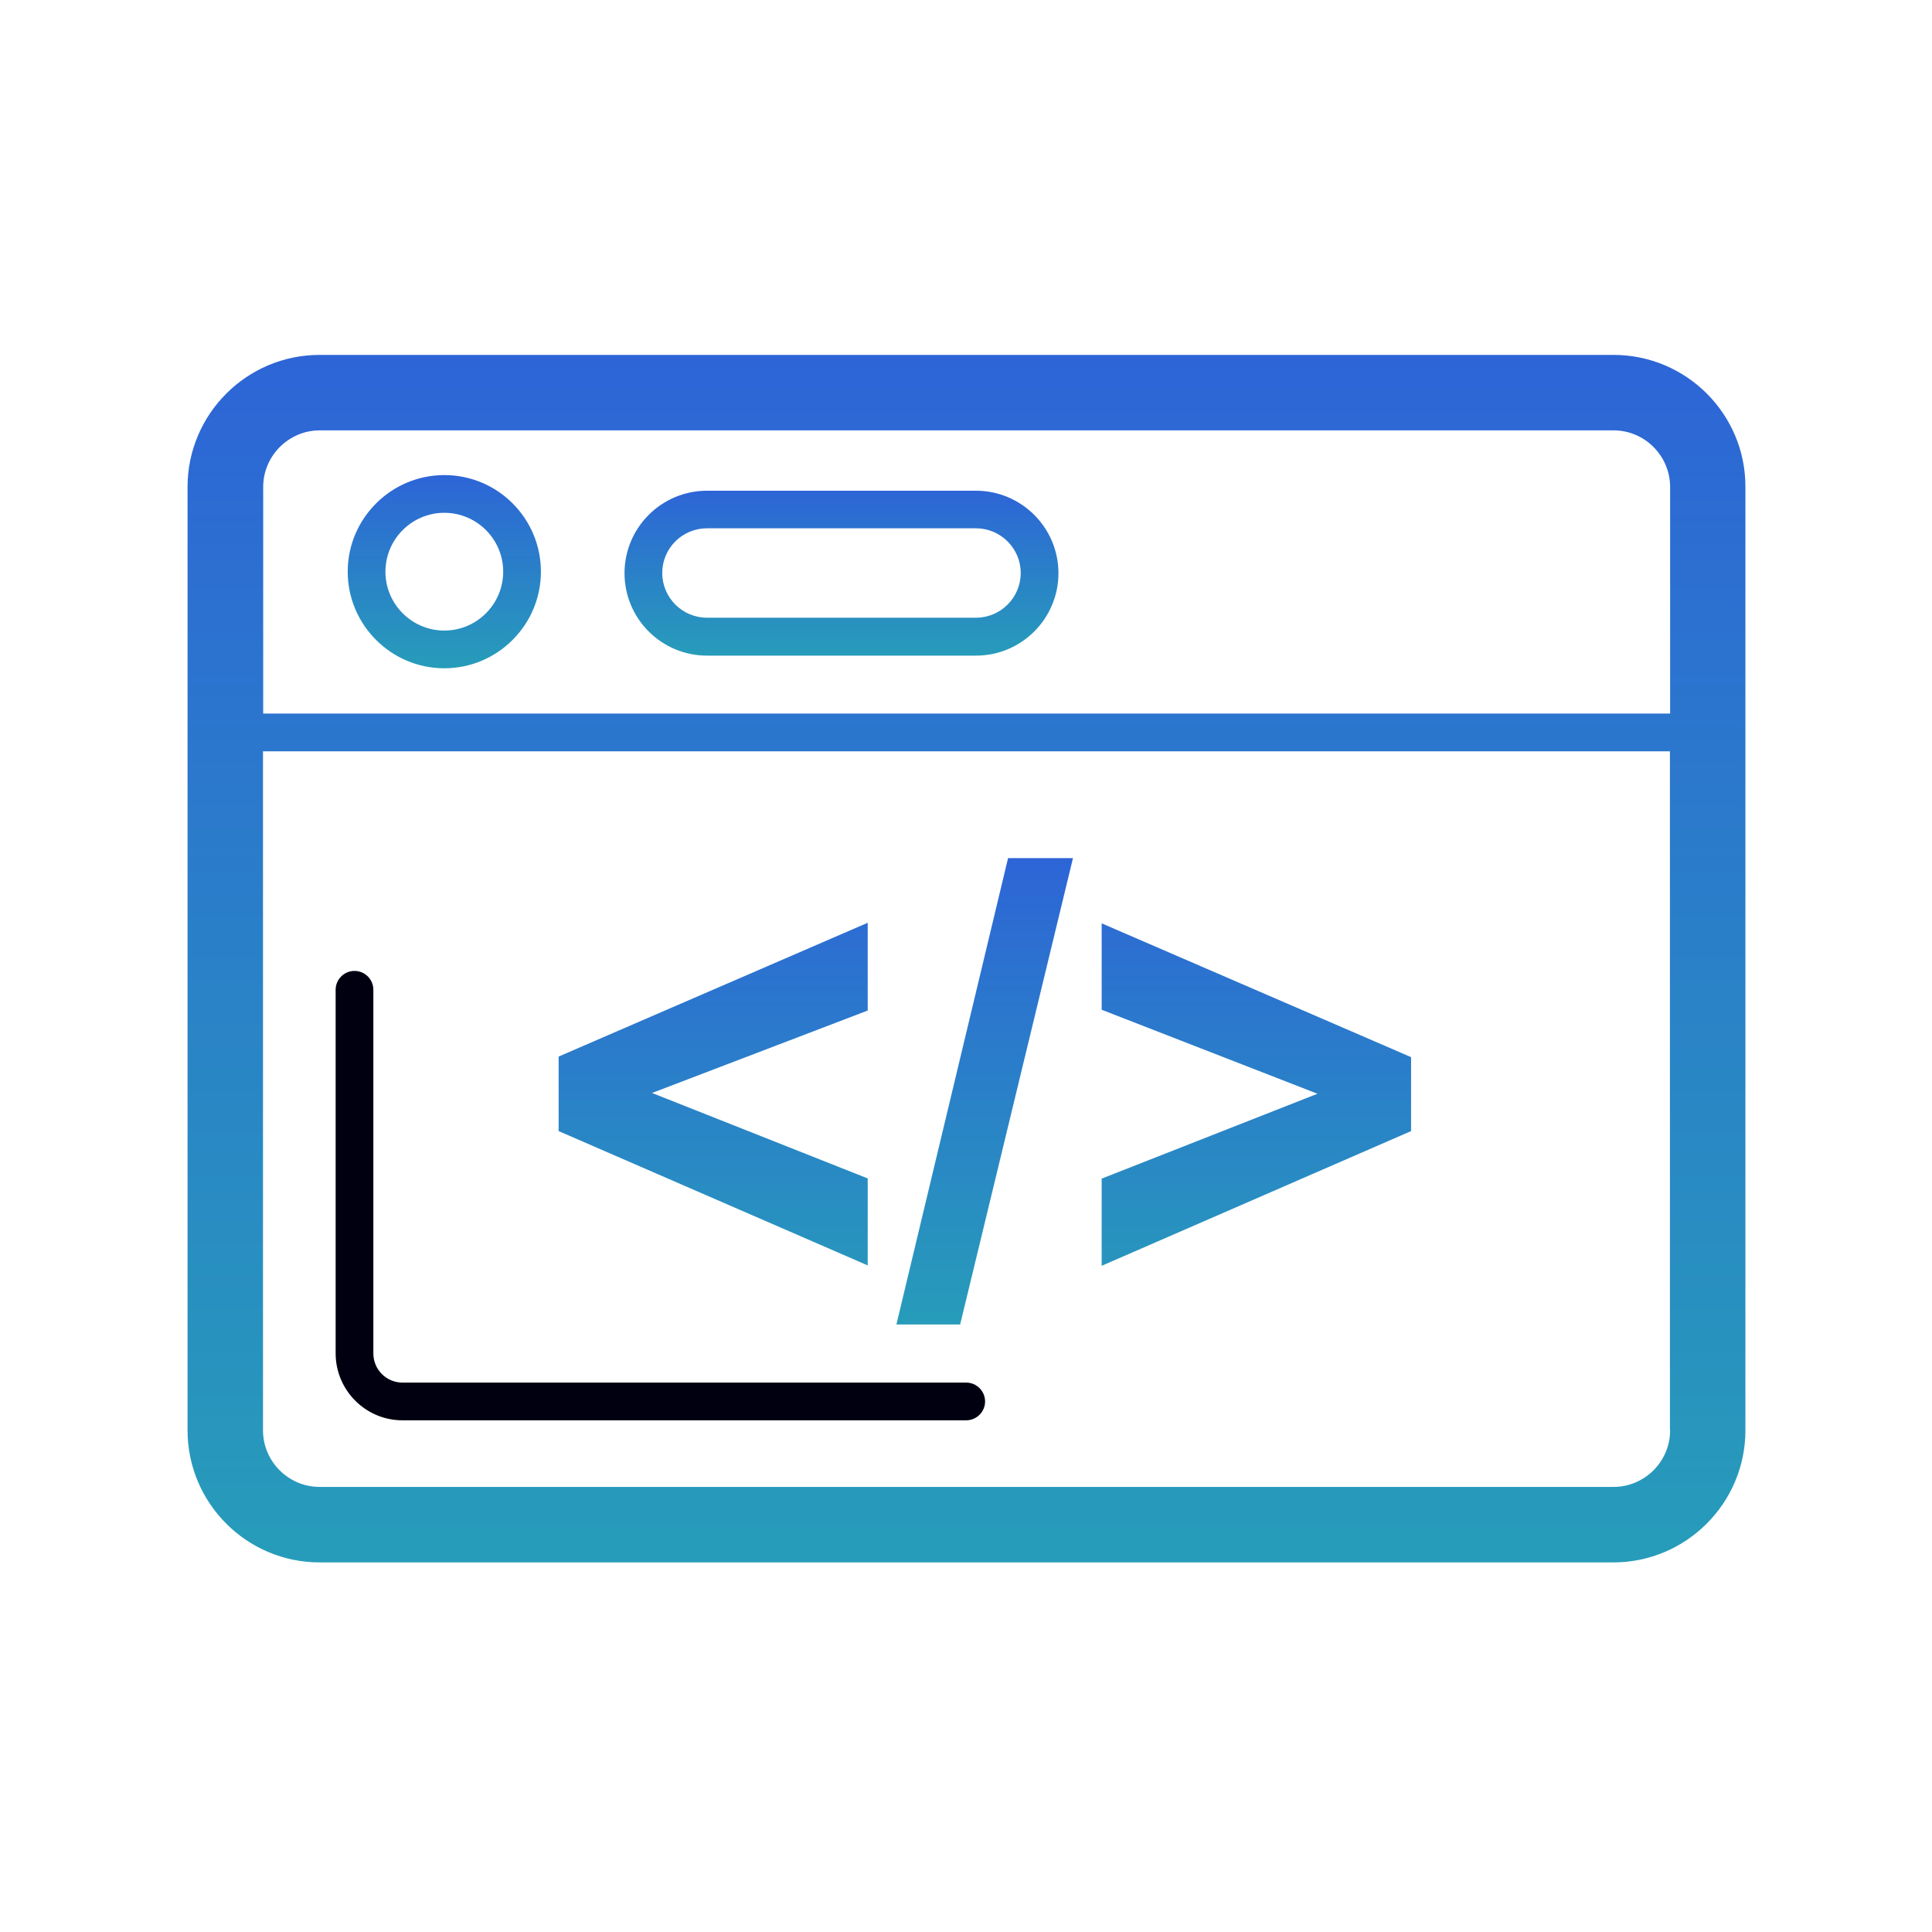
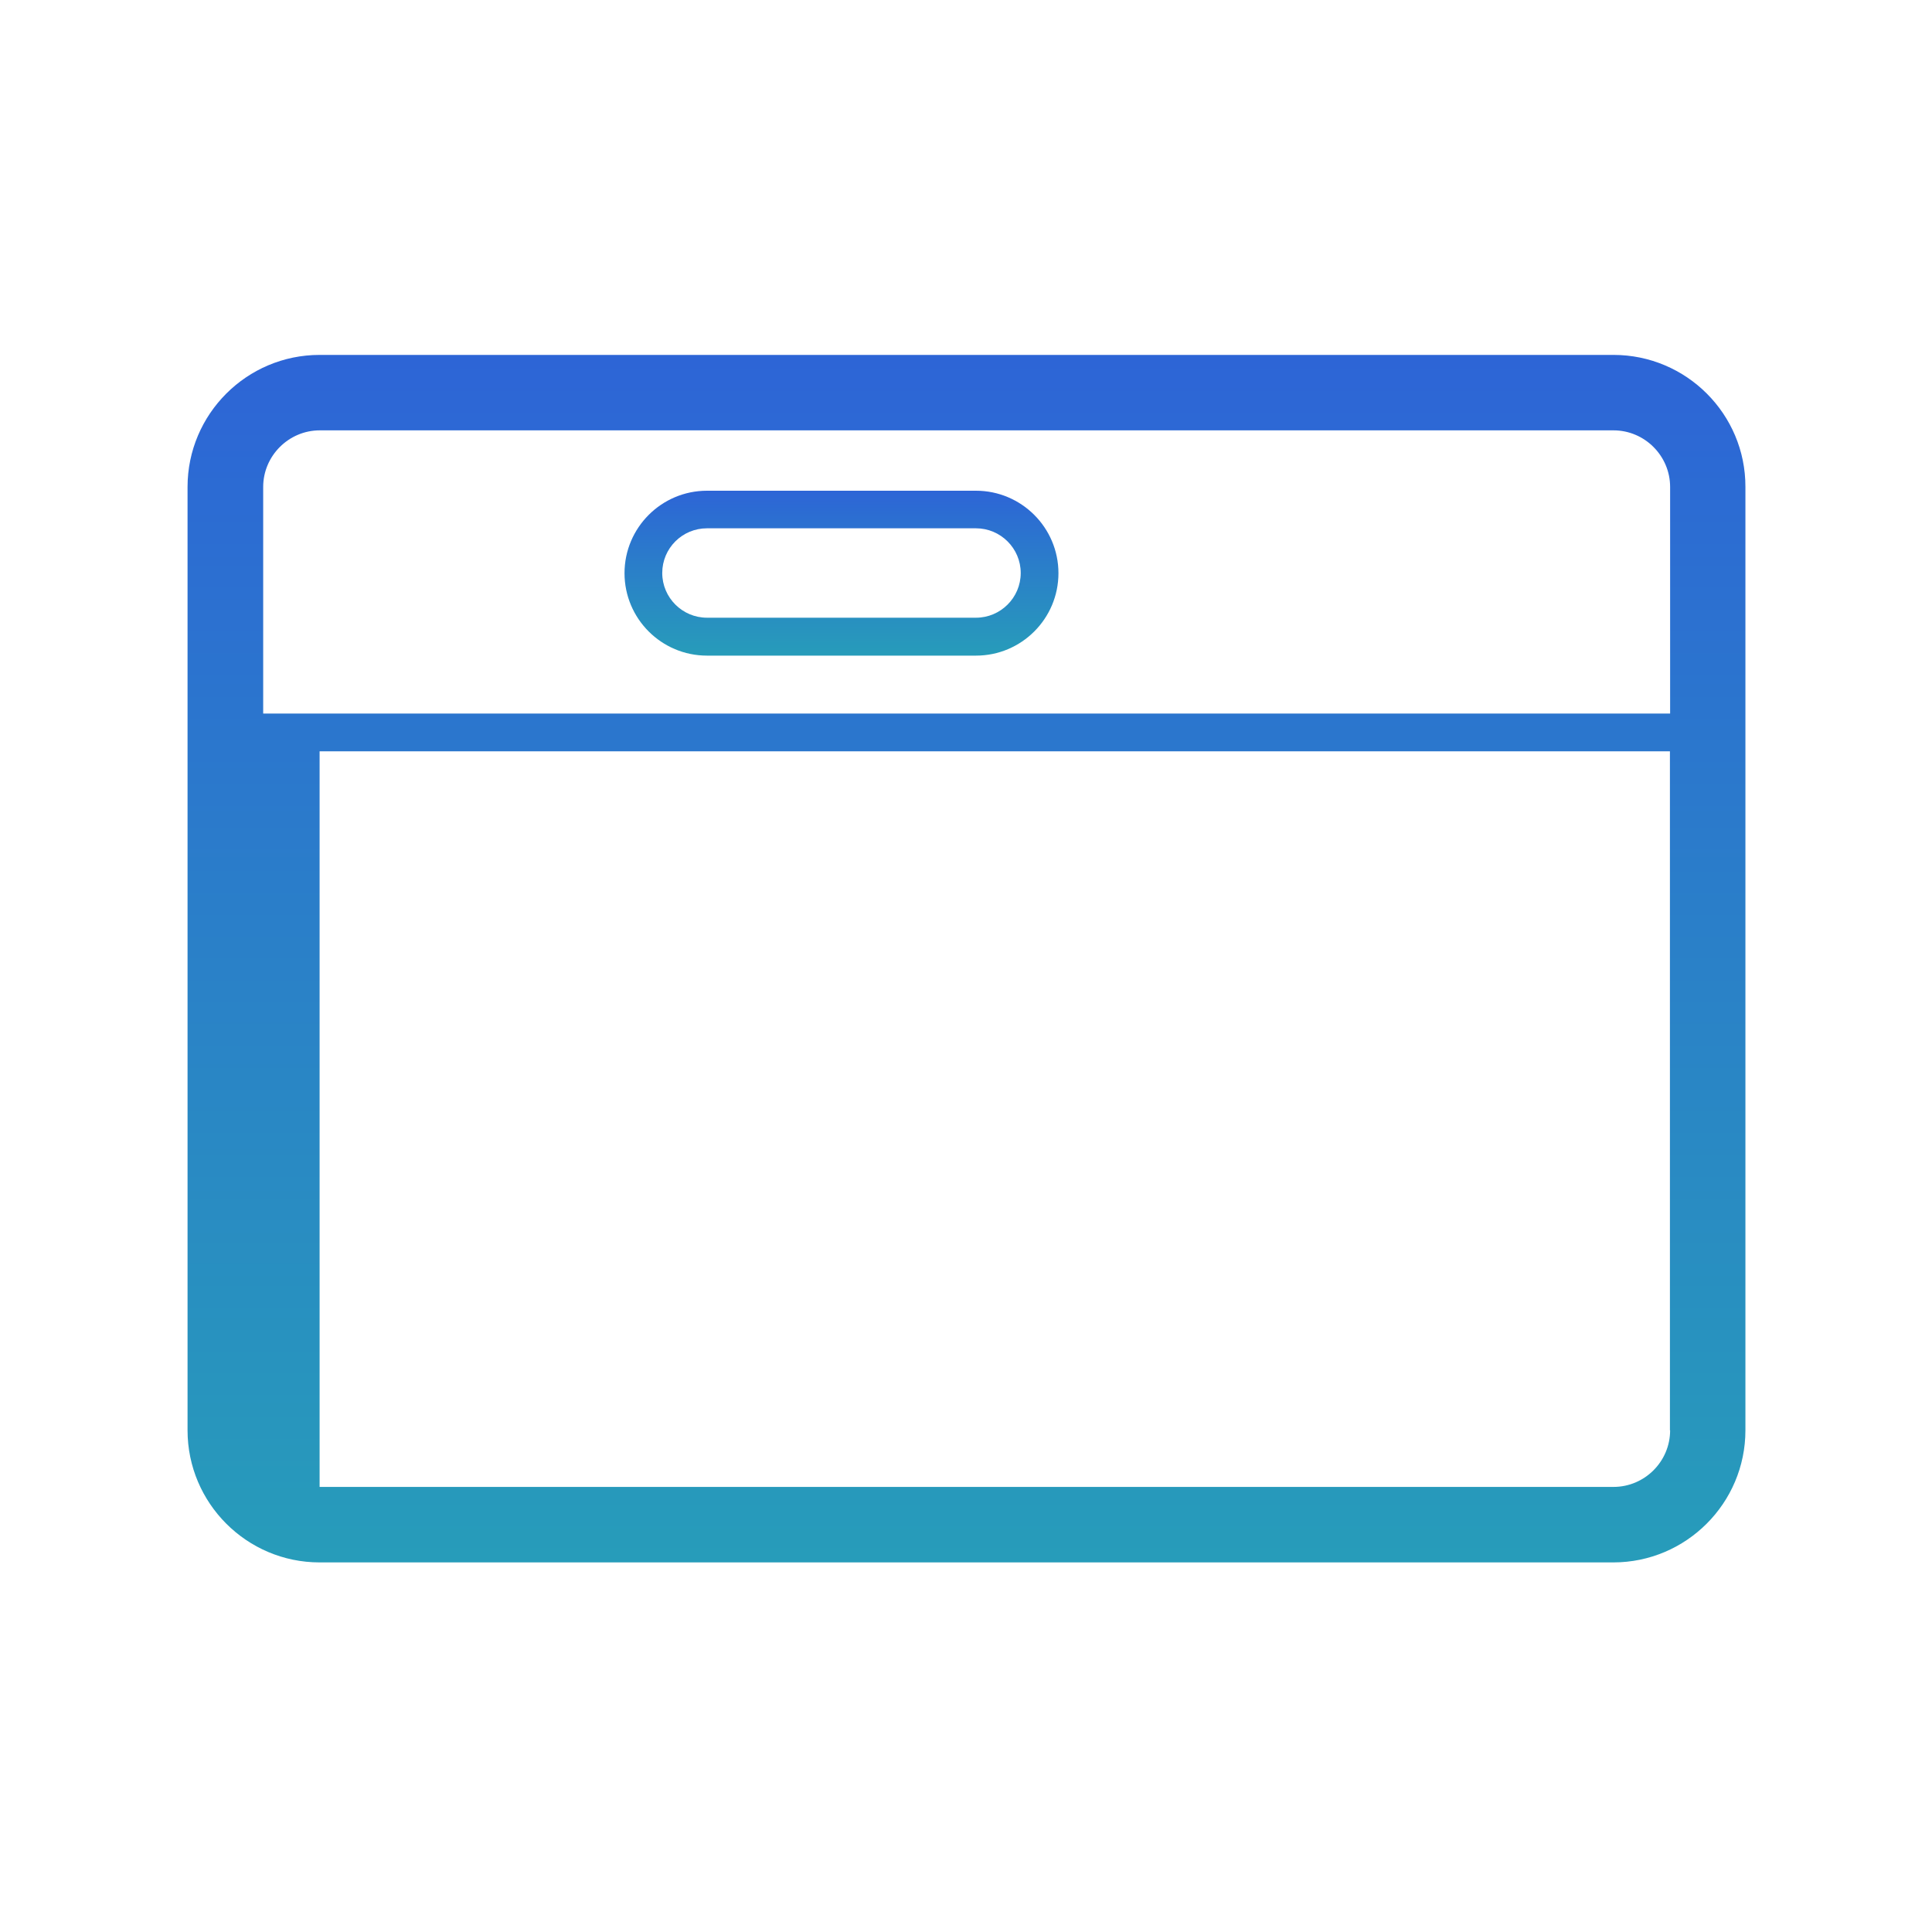
<svg xmlns="http://www.w3.org/2000/svg" width="40" height="40" viewBox="0 0 40 40" fill="none">
-   <path d="M8.332 29.406H20.004C20.219 29.406 20.395 29.23 20.395 29.016C20.395 28.801 20.219 28.625 20.004 28.625H8.332C8 28.625 7.73 28.355 7.73 28.023V20.492C7.73 20.277 7.555 20.102 7.34 20.102C7.125 20.102 6.949 20.277 6.949 20.492V28.027C6.953 28.785 7.57 29.406 8.332 29.406Z" fill="#000010" />
-   <path d="M9.199 9.836C8.098 9.836 7.199 10.734 7.199 11.836C7.199 12.938 8.098 13.836 9.199 13.836C10.301 13.836 11.199 12.938 11.199 11.836C11.199 10.734 10.305 9.836 9.199 9.836ZM9.199 13.055C8.527 13.055 7.98 12.508 7.98 11.836C7.98 11.164 8.527 10.617 9.199 10.617C9.871 10.617 10.418 11.164 10.418 11.836C10.418 12.508 9.871 13.055 9.199 13.055Z" fill="url(#paint0_linear_1914_13942)" />
  <path d="M20.207 10.16H14.637C13.695 10.16 12.93 10.926 12.93 11.867C12.93 12.809 13.695 13.574 14.637 13.574H20.207C21.148 13.574 21.914 12.809 21.914 11.867C21.914 10.926 21.148 10.16 20.207 10.16ZM20.207 12.789H14.637C14.129 12.789 13.711 12.375 13.711 11.863C13.711 11.352 14.125 10.938 14.637 10.938H20.207C20.715 10.938 21.133 11.352 21.133 11.863C21.133 12.375 20.715 12.789 20.207 12.789Z" fill="url(#paint1_linear_1914_13942)" />
-   <path d="M33.406 7.348H6.617C5.109 7.348 3.883 8.574 3.883 10.082V29.613C3.883 31.121 5.109 32.348 6.617 32.348H33.402C34.91 32.348 36.137 31.121 36.137 29.613V10.082C36.141 8.574 34.914 7.348 33.406 7.348ZM34.578 29.613C34.578 30.258 34.051 30.785 33.406 30.785H6.617C5.973 30.785 5.445 30.258 5.445 29.613V15.555H34.574V29.613H34.578ZM34.578 14.773H5.449V10.082C5.449 9.438 5.977 8.91 6.621 8.91H33.406C34.051 8.91 34.578 9.438 34.578 10.082V14.773Z" fill="url(#paint2_linear_1914_13942)" />
-   <path d="M17.965 24.398L13.5 22.629L17.965 20.922V19.105L11.566 21.875V23.418L17.965 26.199V24.398ZM22.215 17.766H20.871L18.559 27.422H19.879L22.215 17.766ZM29.215 21.887L22.809 19.117V20.906L27.277 22.645L22.809 24.402V26.207L29.215 23.418V21.887Z" fill="url(#paint3_linear_1914_13942)" />
+   <path d="M33.406 7.348H6.617C5.109 7.348 3.883 8.574 3.883 10.082V29.613C3.883 31.121 5.109 32.348 6.617 32.348H33.402C34.91 32.348 36.137 31.121 36.137 29.613V10.082C36.141 8.574 34.914 7.348 33.406 7.348ZM34.578 29.613C34.578 30.258 34.051 30.785 33.406 30.785H6.617V15.555H34.574V29.613H34.578ZM34.578 14.773H5.449V10.082C5.449 9.438 5.977 8.91 6.621 8.91H33.406C34.051 8.91 34.578 9.438 34.578 10.082V14.773Z" fill="url(#paint2_linear_1914_13942)" />
  <defs>
    <linearGradient id="paint0_linear_1914_13942" x1="9.199" y1="8.472" x2="9.199" y2="15.2" gradientUnits="userSpaceOnUse">
      <stop stop-color="#2F52E0" />
      <stop offset="1" stop-color="#25AFB0" />
    </linearGradient>
    <linearGradient id="paint1_linear_1914_13942" x1="17.422" y1="8.996" x2="17.422" y2="14.738" gradientUnits="userSpaceOnUse">
      <stop stop-color="#2F52E0" />
      <stop offset="1" stop-color="#25AFB0" />
    </linearGradient>
    <linearGradient id="paint2_linear_1914_13942" x1="20.01" y1="-1.175" x2="20.009" y2="40.87" gradientUnits="userSpaceOnUse">
      <stop stop-color="#2F52E0" />
      <stop offset="1" stop-color="#25AFB0" />
    </linearGradient>
    <linearGradient id="paint3_linear_1914_13942" x1="20.391" y1="14.474" x2="20.39" y2="30.714" gradientUnits="userSpaceOnUse">
      <stop stop-color="#2F52E0" />
      <stop offset="1" stop-color="#25AFB0" />
    </linearGradient>
  </defs>
</svg>